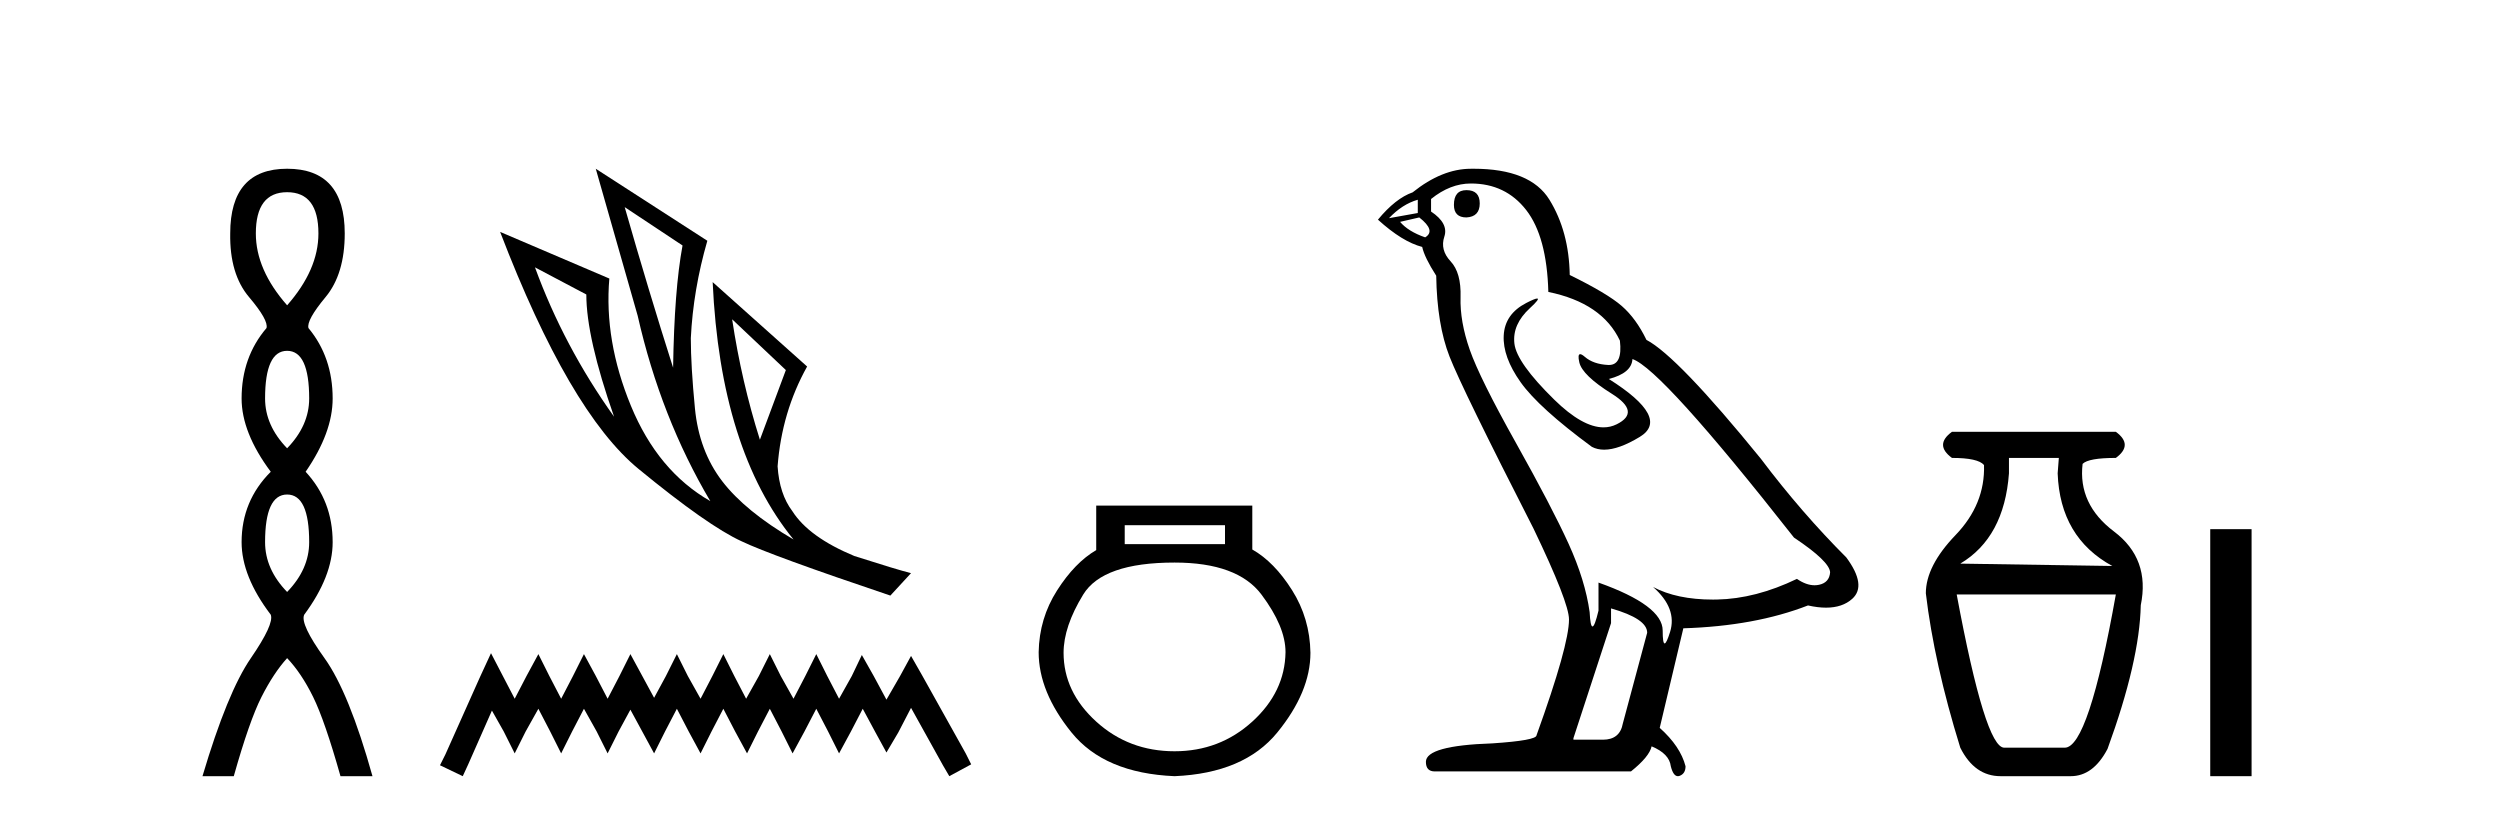
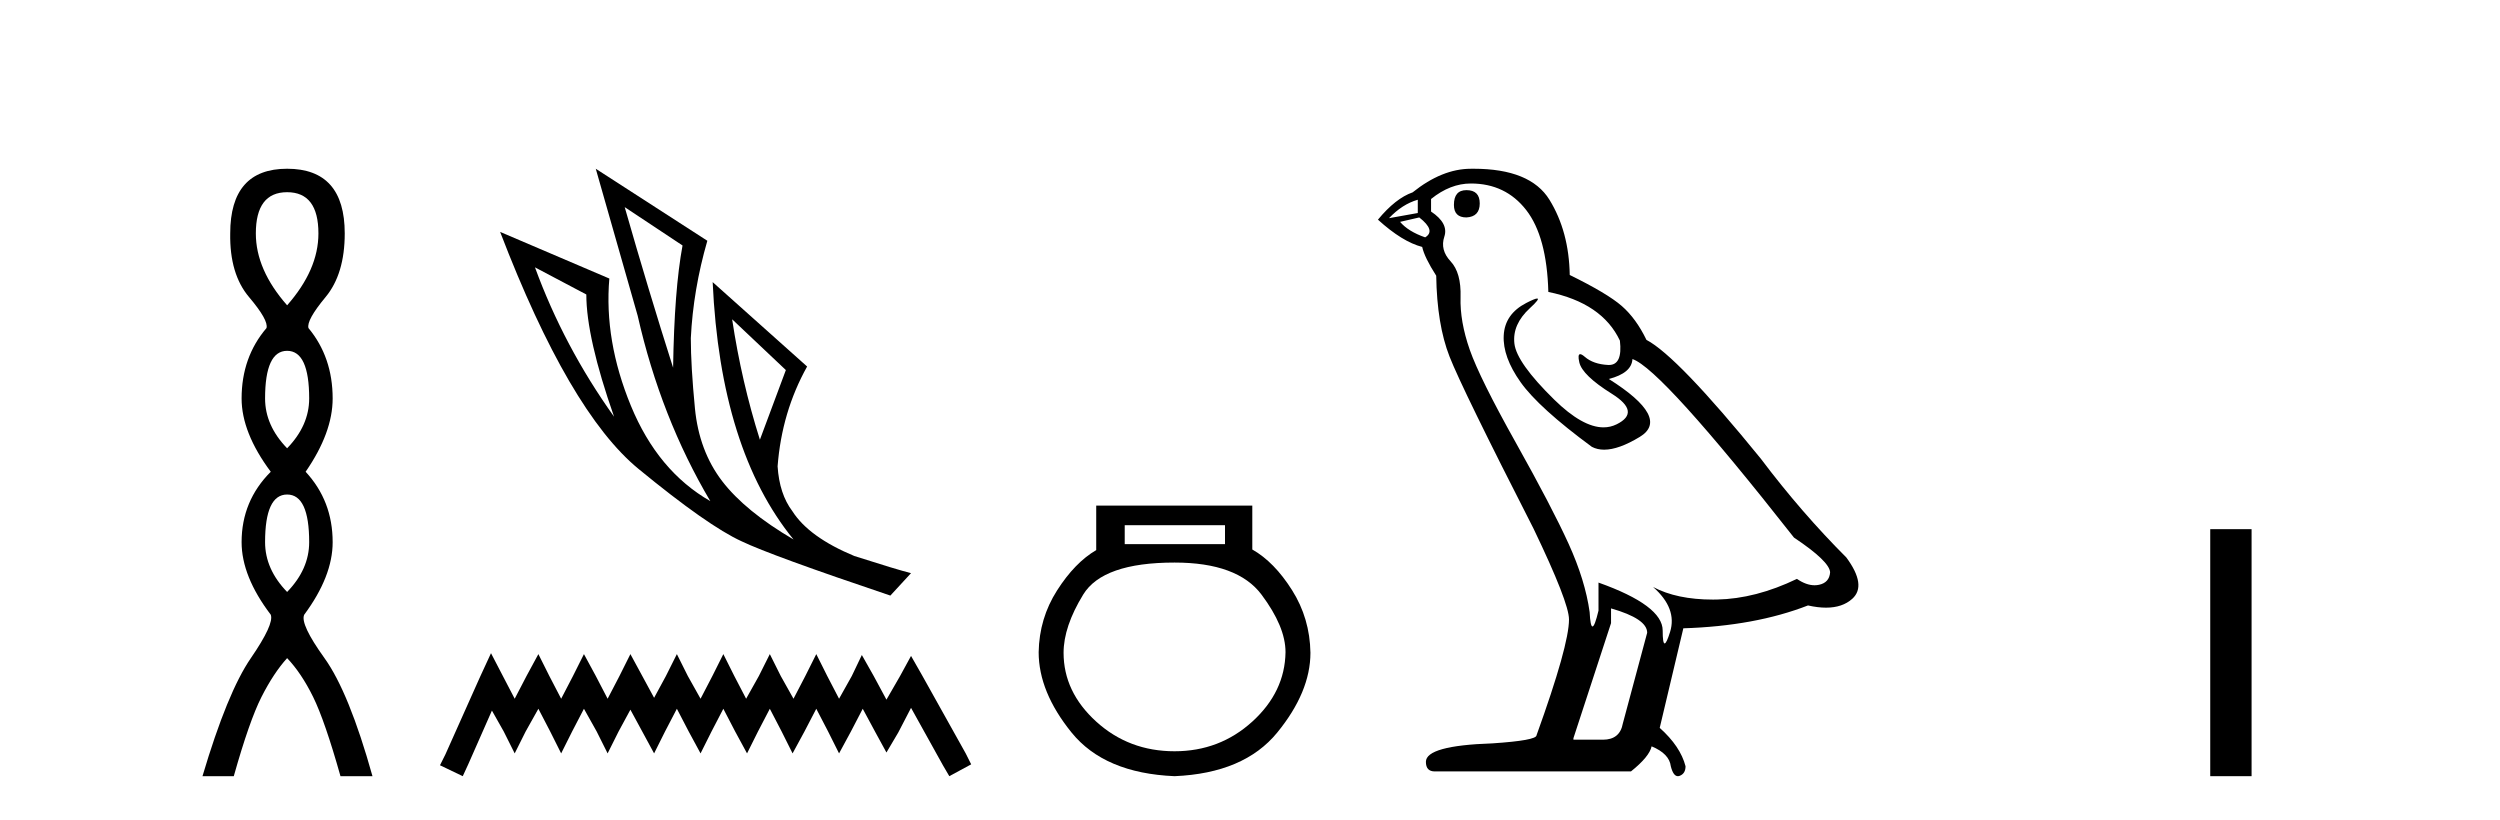
<svg xmlns="http://www.w3.org/2000/svg" width="125.0" height="41.0">
  <path d="M 14.356 9.61 Q 15.921 9.61 15.921 11.673 Q 15.921 13.487 14.356 15.265 Q 12.792 13.487 12.792 11.673 Q 12.792 9.61 14.356 9.61 ZM 14.356 17.541 Q 15.459 17.541 15.459 19.924 Q 15.459 21.276 14.356 22.414 Q 13.254 21.276 13.254 19.924 Q 13.254 17.541 14.356 17.541 ZM 14.356 24.726 Q 15.459 24.726 15.459 27.108 Q 15.459 28.46 14.356 29.598 Q 13.254 28.46 13.254 27.108 Q 13.254 24.726 14.356 24.726 ZM 14.356 8.437 Q 11.511 8.437 11.511 11.673 Q 11.476 13.7 12.454 14.856 Q 13.432 16.012 13.325 16.403 Q 12.08 17.862 12.08 19.924 Q 12.08 21.631 13.538 23.588 Q 12.08 25.046 12.08 27.108 Q 12.08 28.816 13.538 30.736 Q 13.716 31.198 12.543 32.906 Q 11.369 34.613 10.124 38.809 L 11.689 38.809 Q 12.471 36.035 13.076 34.844 Q 13.681 33.652 14.356 32.906 Q 15.068 33.652 15.655 34.844 Q 16.241 36.035 17.024 38.809 L 18.624 38.809 Q 17.451 34.613 16.224 32.906 Q 14.997 31.198 15.21 30.736 Q 16.633 28.816 16.633 27.108 Q 16.633 25.046 15.281 23.588 Q 16.633 21.631 16.633 19.924 Q 16.633 17.862 15.423 16.403 Q 15.317 16.012 16.277 14.856 Q 17.237 13.7 17.237 11.673 Q 17.237 8.437 14.356 8.437 Z" style="fill:#000000;stroke:none" />
  <path d="M 31.235 10.356 L 34.127 12.274 Q 33.714 14.488 33.655 18.385 Q 32.415 14.488 31.235 10.356 ZM 26.748 13.367 L 29.316 14.724 Q 29.316 16.879 30.703 20.835 Q 28.194 17.322 26.748 13.367 ZM 36.607 15.964 L 39.293 18.503 L 37.995 21.986 Q 37.079 19.093 36.607 15.964 ZM 29.788 8.437 L 31.884 15.787 Q 33.035 20.864 35.515 25.056 Q 32.888 23.551 31.545 20.289 Q 30.201 17.027 30.467 13.927 L 25.006 11.595 Q 28.46 20.599 31.928 23.447 Q 35.397 26.296 37.079 27.064 Q 38.555 27.772 44.518 29.779 L 45.551 28.658 Q 44.843 28.48 42.718 27.801 Q 40.445 26.857 39.618 25.558 Q 38.969 24.702 38.88 23.315 Q 39.087 20.599 40.356 18.326 L 35.633 14.105 L 35.633 14.105 Q 36.017 22.488 39.677 26.975 Q 37.257 25.558 36.105 24.053 Q 34.954 22.547 34.747 20.422 Q 34.541 18.296 34.541 16.909 Q 34.659 14.488 35.367 12.038 L 29.788 8.437 Z" style="fill:#000000;stroke:none" />
  <path d="M 24.55 32.659 L 24.003 33.844 L 22.272 37.716 L 21.999 38.263 L 23.138 38.809 L 23.411 38.217 L 24.596 35.529 L 25.188 36.577 L 25.735 37.67 L 26.281 36.577 L 26.919 35.438 L 27.511 36.577 L 28.058 37.67 L 28.605 36.577 L 29.197 35.438 L 29.835 36.577 L 30.381 37.67 L 30.928 36.577 L 31.52 35.484 L 32.113 36.577 L 32.705 37.67 L 33.251 36.577 L 33.844 35.438 L 34.436 36.577 L 35.028 37.67 L 35.575 36.577 L 36.167 35.438 L 36.759 36.577 L 37.352 37.67 L 37.898 36.577 L 38.491 35.438 L 39.083 36.577 L 39.629 37.67 L 40.222 36.577 L 40.814 35.438 L 41.406 36.577 L 41.953 37.67 L 42.545 36.577 L 43.137 35.438 L 43.775 36.623 L 44.322 37.625 L 44.914 36.623 L 45.552 35.393 L 47.146 38.263 L 47.465 38.809 L 48.559 38.217 L 48.285 37.67 L 46.098 33.753 L 45.552 32.796 L 45.005 33.798 L 44.322 34.983 L 43.684 33.798 L 43.092 32.75 L 42.591 33.798 L 41.953 34.937 L 41.361 33.798 L 40.814 32.705 L 40.267 33.798 L 39.675 34.937 L 39.037 33.798 L 38.491 32.705 L 37.944 33.798 L 37.306 34.937 L 36.714 33.798 L 36.167 32.705 L 35.62 33.798 L 35.028 34.937 L 34.39 33.798 L 33.844 32.705 L 33.297 33.798 L 32.705 34.891 L 32.113 33.798 L 31.52 32.705 L 30.974 33.798 L 30.381 34.937 L 29.789 33.798 L 29.197 32.705 L 28.65 33.798 L 28.058 34.937 L 27.466 33.798 L 26.919 32.705 L 26.327 33.798 L 25.735 34.937 L 25.142 33.798 L 24.55 32.659 Z" style="fill:#000000;stroke:none" />
  <path d="M 61.25 26.259 L 61.25 27.208 L 56.236 27.208 L 56.236 26.259 ZM 58.728 28.128 Q 61.873 28.128 63.075 29.73 Q 64.276 31.332 64.276 32.608 Q 64.247 34.596 62.615 36.08 Q 60.983 37.563 58.728 37.563 Q 56.443 37.563 54.811 36.08 Q 53.179 34.596 53.179 32.638 Q 53.179 31.332 54.159 29.73 Q 55.138 28.128 58.728 28.128 ZM 54.811 25.279 L 54.811 27.505 Q 53.743 28.128 52.853 29.522 Q 51.963 30.917 51.933 32.608 Q 51.933 34.596 53.58 36.629 Q 55.227 38.661 58.728 38.809 Q 62.199 38.661 63.861 36.629 Q 65.522 34.596 65.522 32.638 Q 65.493 30.917 64.603 29.508 Q 63.713 28.098 62.615 27.475 L 62.615 25.279 Z" style="fill:#000000;stroke:none" />
  <path d="M 73.323 9.507 Q 72.696 9.507 72.696 10.245 Q 72.696 10.872 73.323 10.872 Q 73.987 10.835 73.987 10.171 Q 73.987 9.507 73.323 9.507 ZM 70.889 9.987 L 70.889 10.651 L 69.45 10.909 Q 70.114 10.208 70.889 9.987 ZM 70.963 10.872 Q 71.811 11.536 71.258 11.868 Q 70.409 11.573 70.004 11.093 L 70.963 10.872 ZM 73.544 9.175 Q 75.278 9.175 76.311 10.503 Q 77.343 11.831 77.417 14.597 Q 80.109 15.15 80.995 17.031 Q 81.138 18.249 80.446 18.249 Q 80.426 18.249 80.405 18.248 Q 79.667 18.211 79.243 17.843 Q 79.088 17.709 79.01 17.709 Q 78.872 17.709 78.966 18.119 Q 79.114 18.765 80.589 19.687 Q 82.064 20.609 80.829 21.217 Q 80.522 21.368 80.176 21.368 Q 79.126 21.368 77.712 19.982 Q 75.831 18.138 75.72 17.179 Q 75.61 16.22 76.495 15.408 Q 77.021 14.926 76.857 14.926 Q 76.744 14.926 76.311 15.15 Q 75.241 15.703 75.186 16.773 Q 75.13 17.843 76.034 19.115 Q 76.938 20.388 79.593 22.342 Q 79.865 22.484 80.208 22.484 Q 80.937 22.484 81.99 21.844 Q 83.54 20.904 80.441 18.949 Q 81.585 18.654 81.622 17.953 Q 83.06 18.433 89.699 26.879 Q 91.469 28.059 91.506 28.612 Q 91.469 29.129 90.953 29.239 Q 90.842 29.263 90.728 29.263 Q 90.31 29.263 89.846 28.944 Q 87.781 29.94 85.845 29.977 Q 85.743 29.979 85.643 29.979 Q 83.842 29.979 82.654 29.35 L 82.654 29.35 Q 83.871 30.42 83.503 31.6 Q 83.324 32.172 83.232 32.172 Q 83.134 32.172 83.134 31.526 Q 83.134 30.272 79.925 29.129 L 79.925 30.53 Q 79.736 31.324 79.625 31.324 Q 79.518 31.324 79.482 30.604 Q 79.261 29.018 78.431 27.192 Q 77.601 25.367 75.794 22.139 Q 73.987 18.912 73.489 17.492 Q 72.991 16.072 73.028 14.855 Q 73.065 13.638 72.53 13.066 Q 71.995 12.495 72.217 11.831 Q 72.438 11.167 71.553 10.577 L 71.553 9.95 Q 72.512 9.175 73.544 9.175 ZM 80.552 30.42 Q 82.359 30.936 82.359 31.637 L 81.142 36.173 Q 80.995 36.985 80.146 36.985 L 78.671 36.985 L 78.671 36.911 L 80.552 31.157 L 80.552 30.42 ZM 73.677 8.437 Q 73.611 8.437 73.544 8.438 Q 72.106 8.438 70.631 9.618 Q 69.782 9.913 68.897 10.983 Q 70.114 12.089 71.11 12.347 Q 71.221 12.864 71.811 13.786 Q 71.848 16.22 72.475 17.824 Q 73.102 19.429 76.679 26.436 Q 78.45 30.124 78.45 30.973 Q 78.45 32.264 76.827 36.763 Q 76.827 37.022 74.614 37.169 Q 71.295 37.28 71.295 38.091 Q 71.295 38.571 71.737 38.571 L 81.548 38.571 Q 82.47 37.833 82.581 37.317 Q 83.466 37.685 83.54 38.312 Q 83.664 38.809 83.893 38.809 Q 83.936 38.809 83.982 38.792 Q 84.277 38.681 84.277 38.312 Q 84.019 37.317 82.986 36.394 L 84.167 31.415 Q 87.744 31.305 90.4 30.272 Q 90.891 30.383 91.301 30.383 Q 92.121 30.383 92.613 29.94 Q 93.35 29.276 92.318 27.875 Q 90.068 25.625 88.039 22.932 Q 83.871 17.806 82.322 16.994 Q 81.806 15.925 81.087 15.298 Q 80.368 14.671 78.487 13.749 Q 78.45 11.573 77.472 9.987 Q 76.517 8.437 73.677 8.437 Z" style="fill:#000000;stroke:none" />
-   <path d="M 102.942 22.896 L 102.883 23.668 Q 103.001 26.874 105.614 28.299 L 98.014 28.181 Q 100.211 26.874 100.448 23.668 L 100.448 22.896 ZM 105.792 29.724 Q 104.426 37.384 103.239 37.384 L 100.211 37.384 Q 99.261 37.384 97.835 29.724 ZM 97.598 21.59 Q 96.707 22.243 97.598 22.896 Q 98.904 22.896 99.201 23.252 Q 99.261 25.212 97.776 26.755 Q 96.292 28.299 96.292 29.665 Q 96.707 33.168 98.014 37.384 Q 98.726 38.809 100.032 38.809 L 103.536 38.809 Q 104.664 38.809 105.377 37.444 Q 106.98 33.05 107.039 30.259 Q 107.514 27.943 105.703 26.577 Q 103.892 25.212 104.13 23.193 Q 104.426 22.896 105.792 22.896 Q 106.683 22.243 105.792 21.59 Z" style="fill:#000000;stroke:none" />
  <path d="M 110.512 26.458 L 110.512 38.809 L 112.579 38.809 L 112.579 26.458 Z" style="fill:#000000;stroke:none" />
</svg>